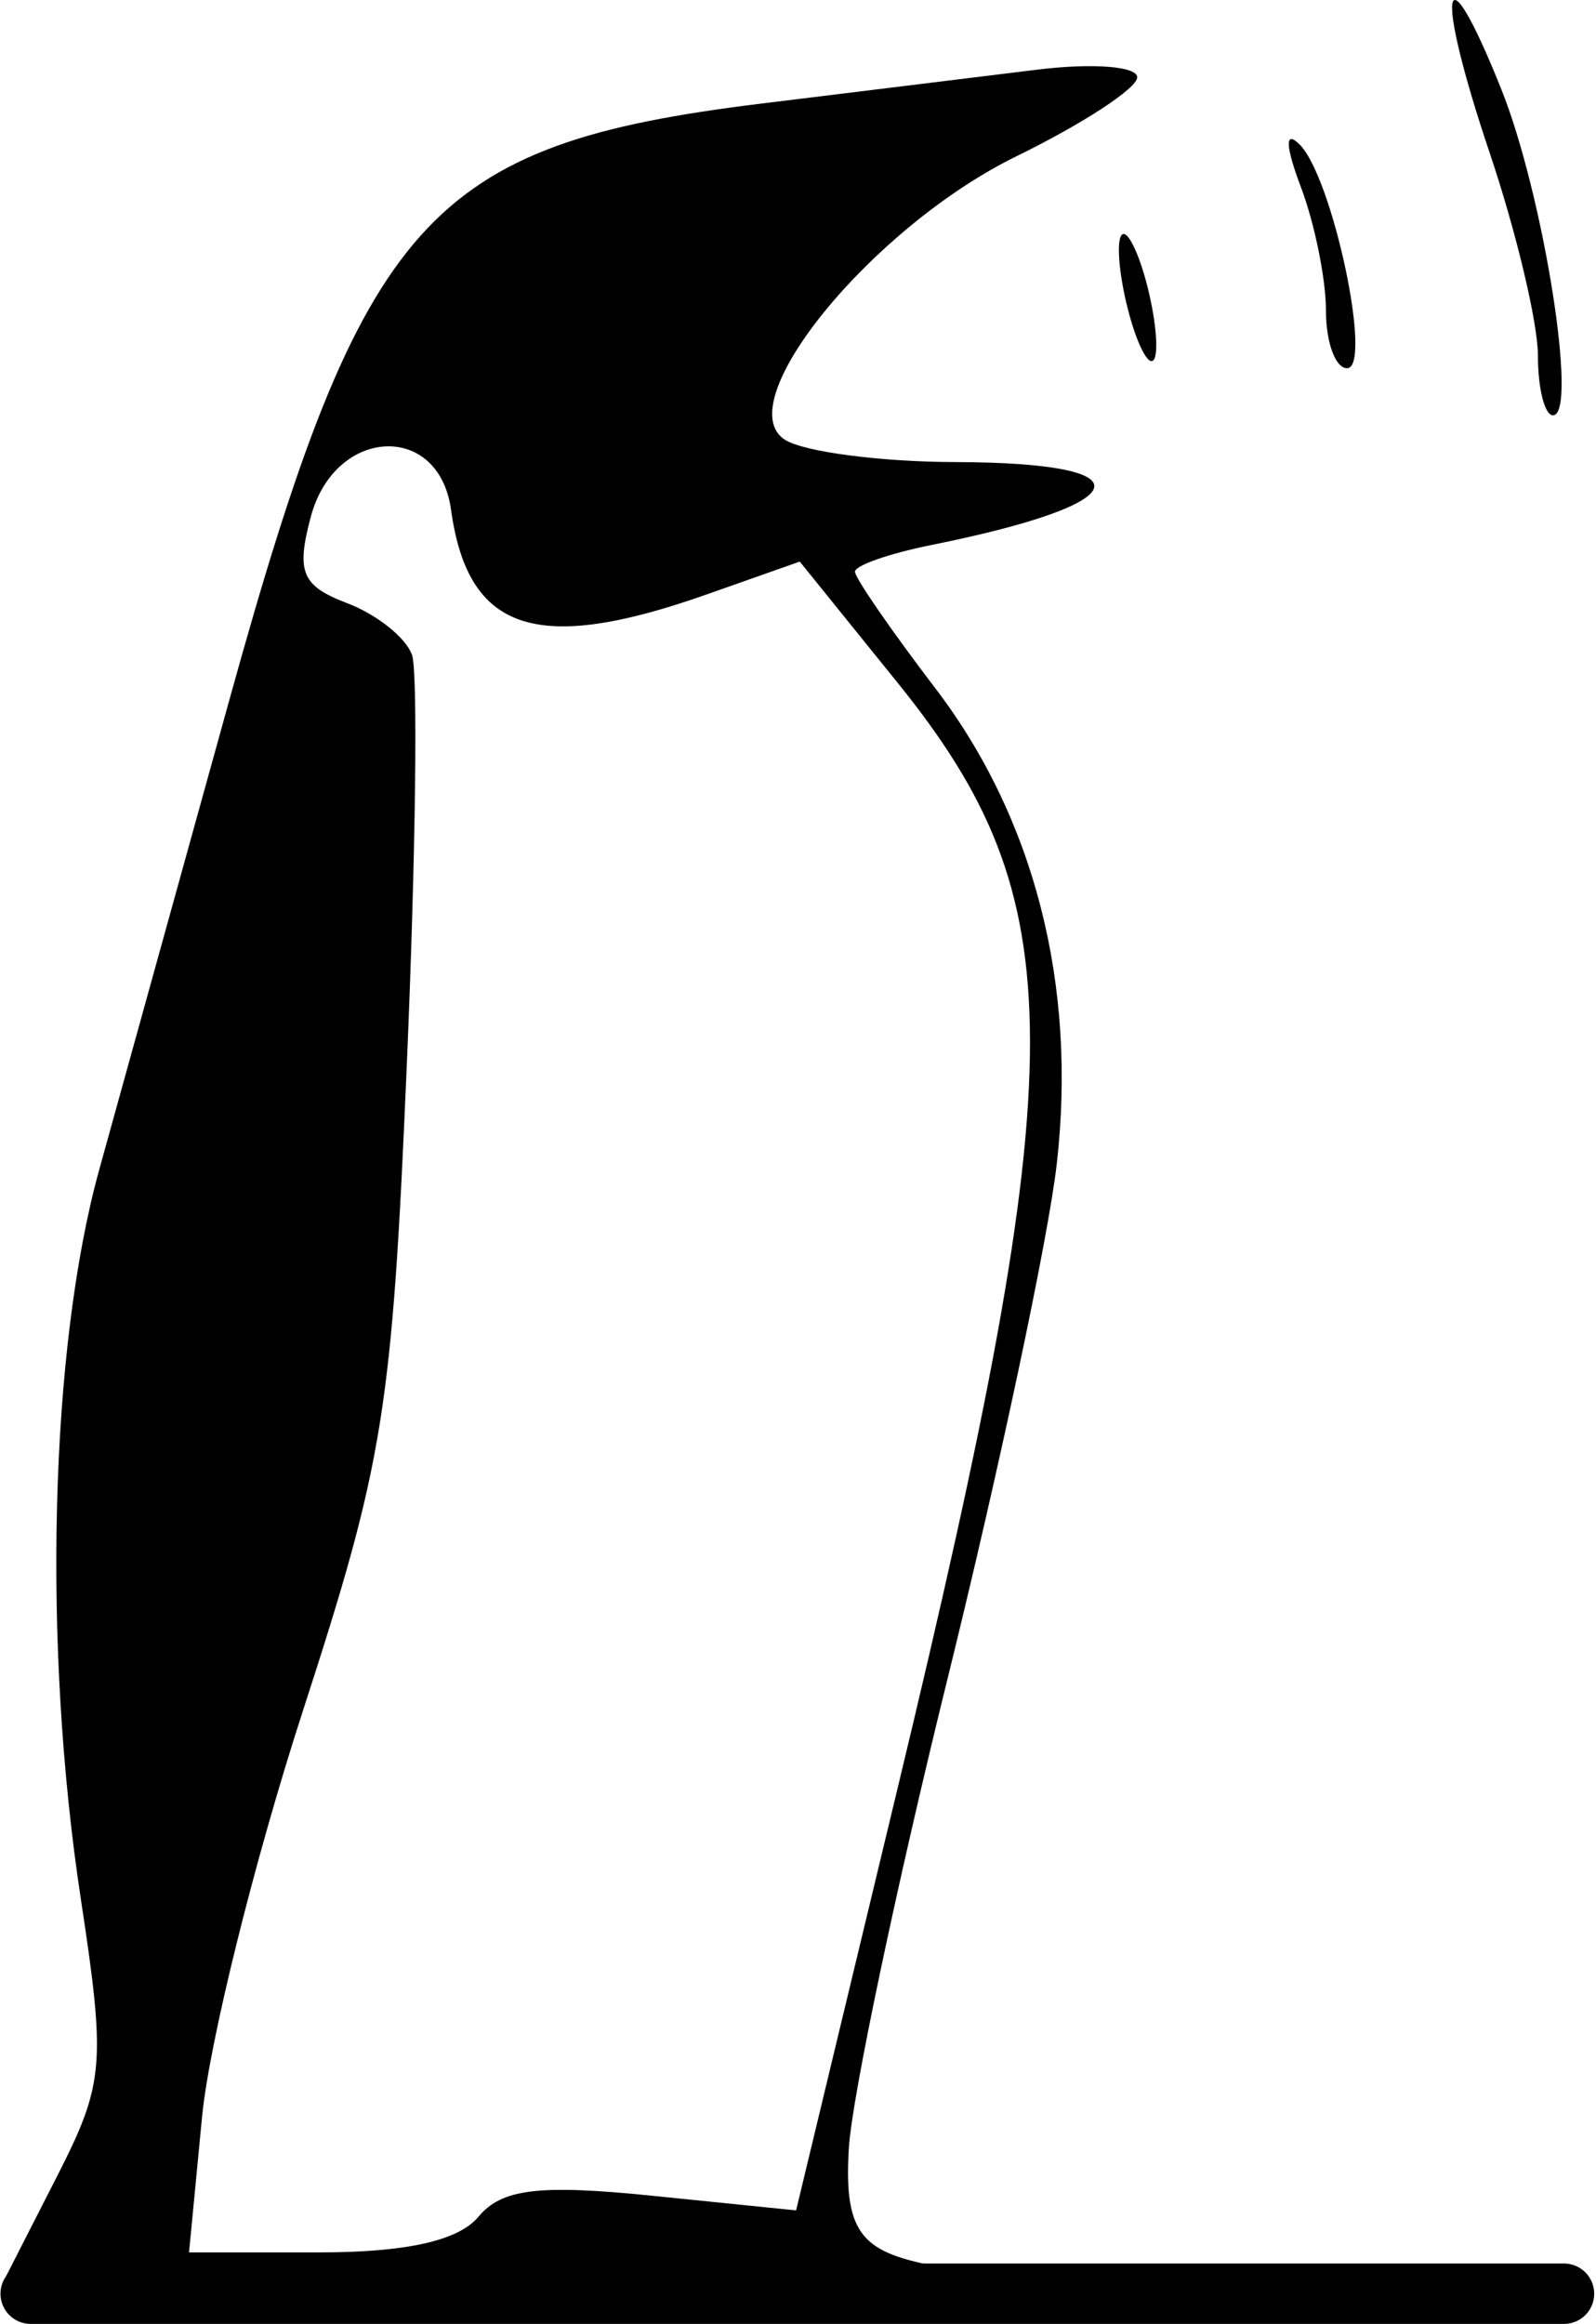
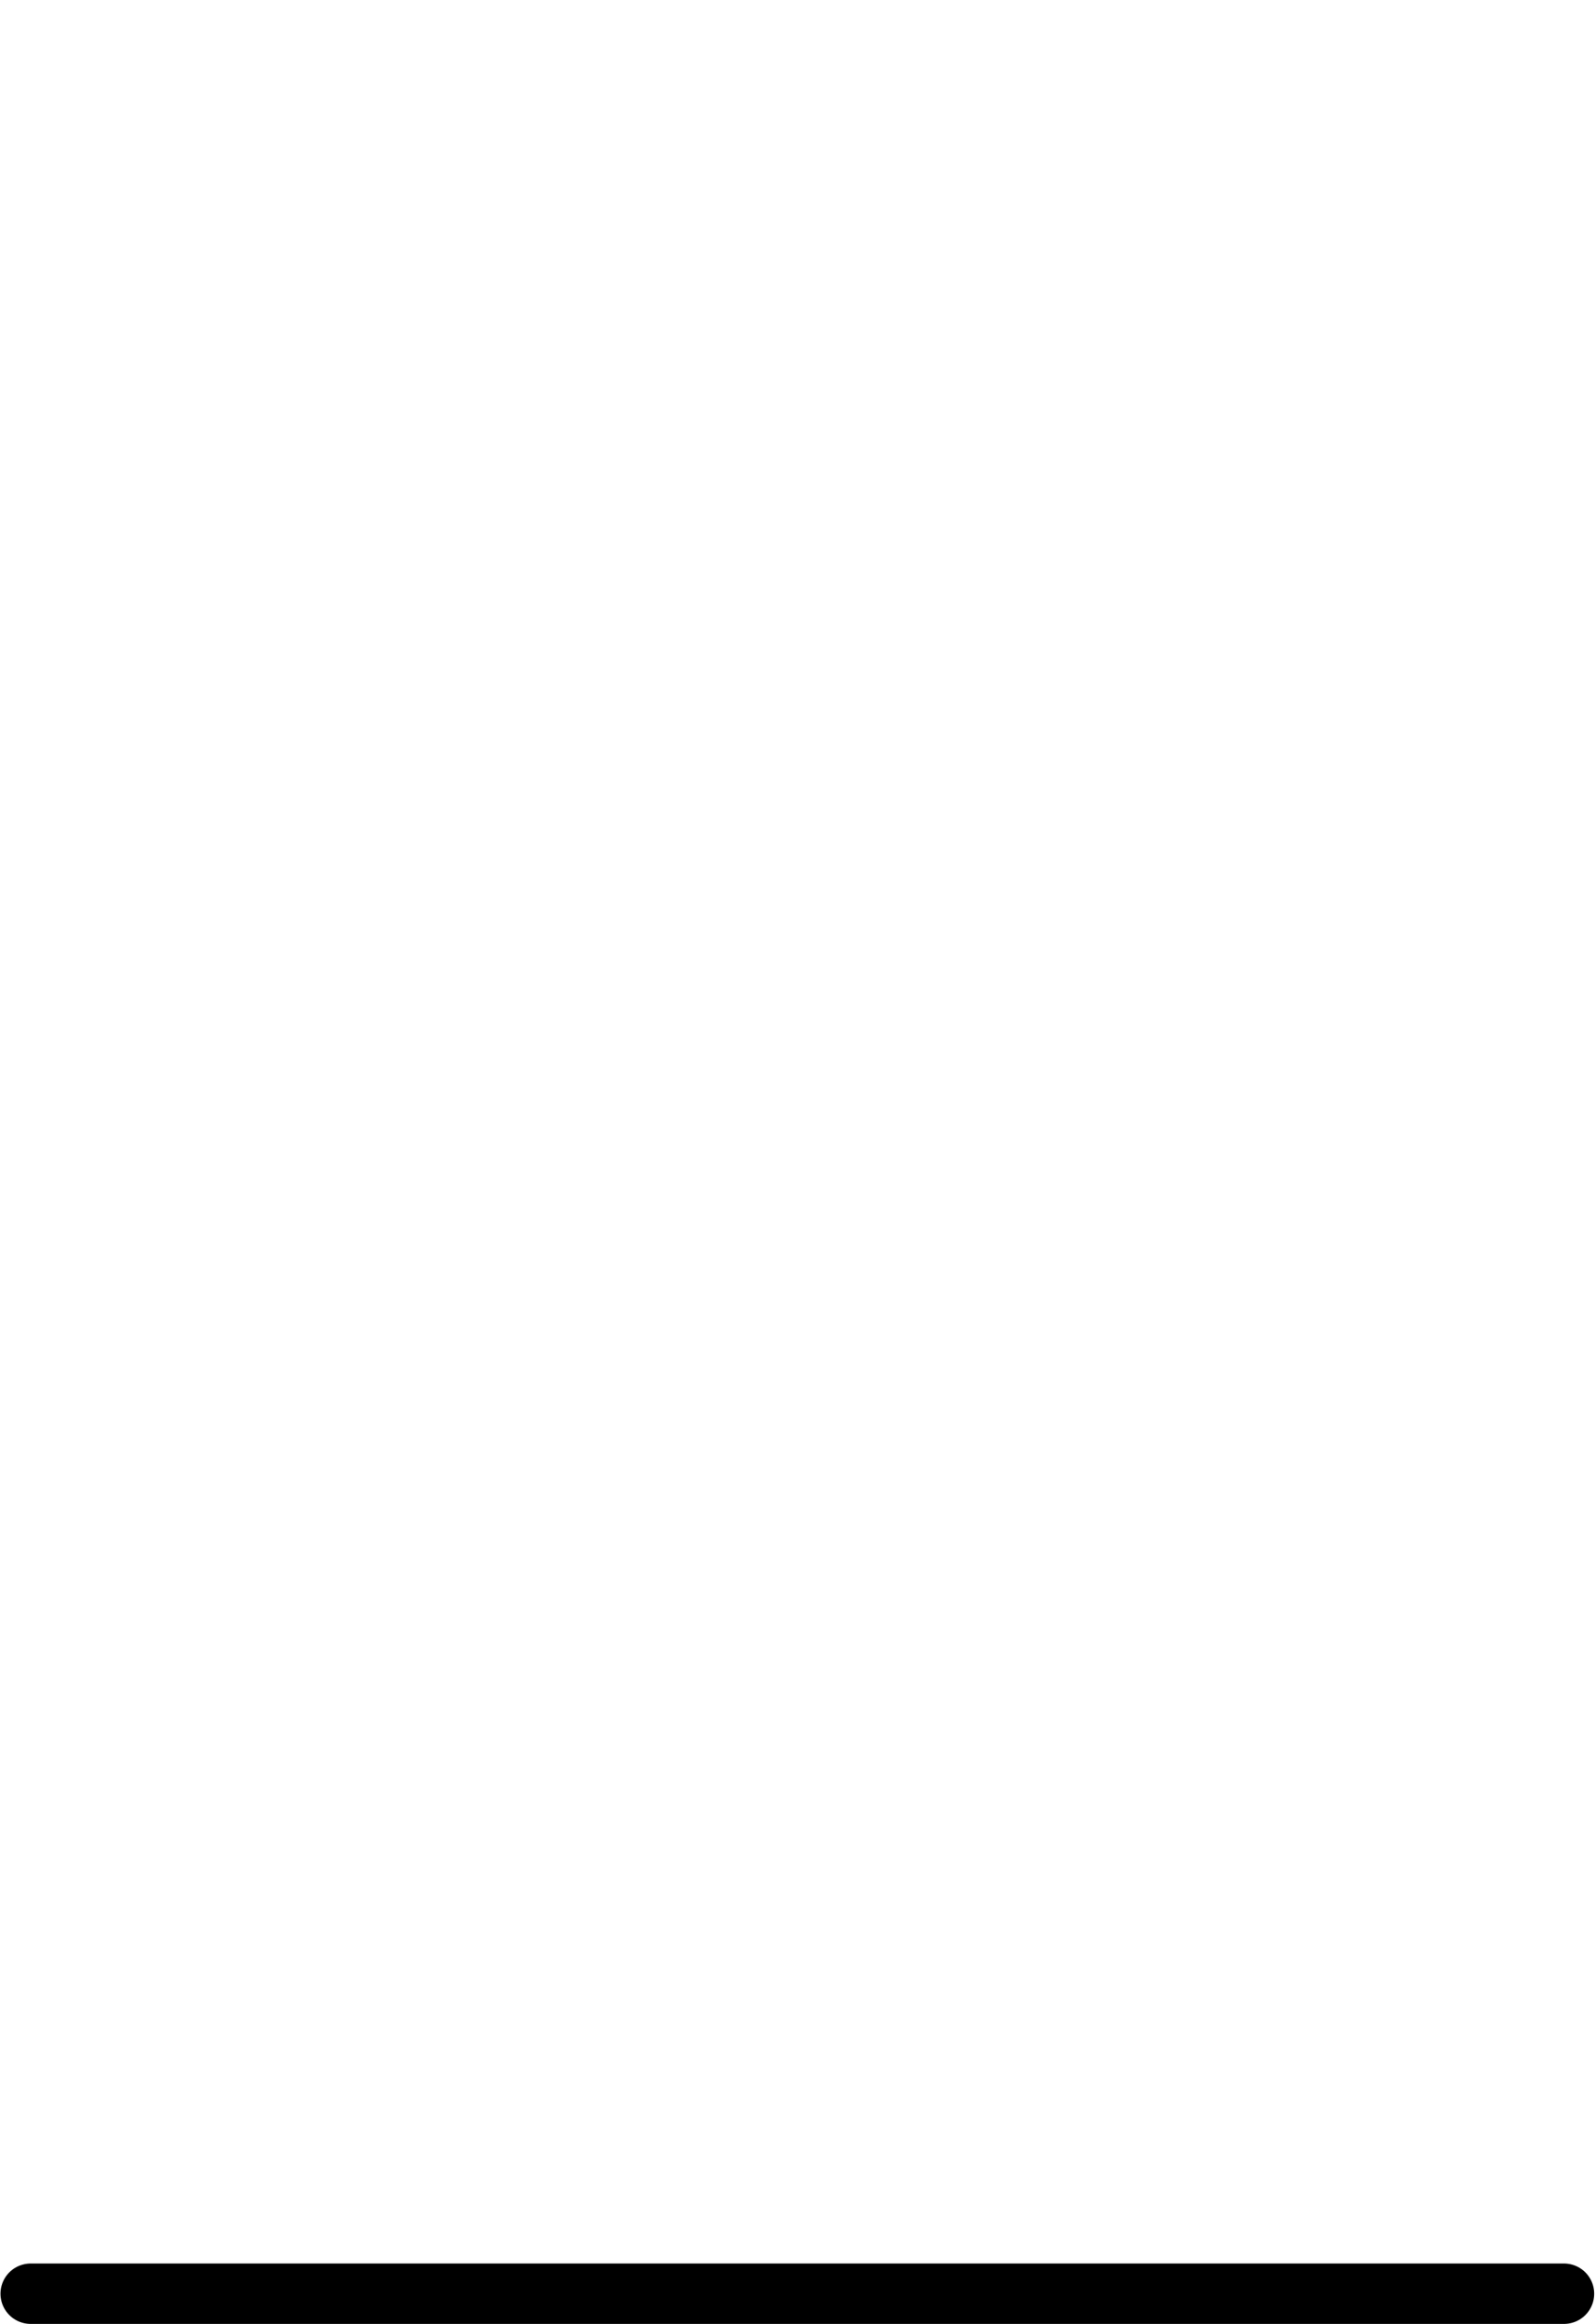
<svg xmlns="http://www.w3.org/2000/svg" xmlns:ns1="http://www.inkscape.org/namespaces/inkscape" xmlns:ns2="http://sodipodi.sourceforge.net/DTD/sodipodi-0.dtd" xmlns:xlink="http://www.w3.org/1999/xlink" width="287.047" height="417.923" id="svg2" version="1.1" ns1:version="0.48.4 r9939" ns2:docname="New document 1">
  <defs id="defs4">
    <linearGradient id="linearGradient3916">
      <stop style="stop-color:#000000;stop-opacity:1;" offset="0" id="stop3918" />
      <stop id="stop3928" offset="0.5" style="stop-color:#000000;stop-opacity:0.643;" />
      <stop id="stop3924" offset="1" style="stop-color:#000000;stop-opacity:0.287;" />
    </linearGradient>
    <linearGradient ns1:collect="always" xlink:href="#linearGradient3916" id="linearGradient3922" x1="781.761" y1="576.938" x2="989.087" y2="576.938" gradientUnits="userSpaceOnUse" />
  </defs>
  <ns2:namedview id="base" pagecolor="#ffffff" bordercolor="#666666" borderopacity="1.0" ns1:pageopacity="0.0" ns1:pageshadow="2" ns1:zoom="0.7" ns1:cx="644.23374" ns1:cy="36.429751" ns1:document-units="px" ns1:current-layer="layer1" showgrid="false" fit-margin-top="0" fit-margin-left="0" fit-margin-right="0" fit-margin-bottom="0" ns1:window-width="1855" ns1:window-height="1056" ns1:window-x="65" ns1:window-y="24" ns1:window-maximized="1" />
  <g ns1:label="Layer 1" ns1:groupmode="layer" id="layer1" transform="translate(-18.528,-27.436)">
    <g id="g3974" transform="translate(-815.714,-215.714)">
-       <path ns2:nodetypes="sssssscssssssssssscssscsscsssssssscsssssssssssssssss" ns1:connector-curvature="0" id="path3140" d="m 844.501,634.533 c 8.496,-16.654 8.799,-20.164 4.294,-49.768 -6.958,-45.721 -5.605,-99.158 3.327,-131.386 4.197,-15.142 14.758,-53.262 23.47,-84.711 23.951,-86.463 35.622,-99.527 95.479,-106.879 17.472,-2.146 39.867,-4.899 49.768,-6.118 9.901,-1.219 17.973,-0.595 17.939,1.387 -0.034,1.982 -9.806,8.368 -21.715,14.192 -26.037,12.733 -51.943,44.472 -41.625,50.998 3.422,2.164 17.182,3.964 30.577,4 35.07,0.093 32.989,7.418 -4.236,14.91 -7.571,1.524 -13.766,3.686 -13.766,4.806 0,1.119 6.49,10.535 14.421,20.923 17.87,23.404 25.543,53.445 21.867,85.615 -1.519,13.296 -10.323,54.802 -19.563,92.235 -9.24,37.433 -17.26,75.536 -17.822,84.673 -0.979,15.919 2.537,18.928 16.743,21.475 8.154,1.462 -28.656,0.704 -78.207,1.011 l -90.092,0.558 z m 75.792,7.269 c 4.176,-5.032 10.9,-5.846 31.226,-3.778 l 25.904,2.636 18.347,-76.291 c 31.667,-131.681 31.645,-159.141 -0.158,-198.521 l -17.528,-21.704 -16.746,5.908 c -30.621,10.804 -42.943,6.712 -45.983,-15.269 -2.189,-15.826 -20.886,-14.876 -25.207,1.28 -2.672,9.992 -1.639,12.453 6.53,15.559 5.337,2.029 10.588,6.218 11.668,9.308 1.08,3.09 0.664,36.115 -0.924,73.388 -2.667,62.56 -4.103,71.513 -18.695,116.478 -8.694,26.79 -16.859,59.669 -18.146,73.064 l -2.34,24.355 23.365,0 c 15.699,0 25.112,-2.104 28.688,-6.413 z M 1110.844,307.118 c 0,-5.897 -3.907,-22.321 -8.683,-36.497 -10.033,-29.783 -8.529,-37.98 2.097,-11.424 7.59,18.969 13.877,58.643 9.293,58.643 -1.489,0 -2.708,-4.825 -2.708,-10.723 z m -73.82,-8.64 c -1.558,-6.207 -2.016,-12.103 -1.017,-13.101 0.998,-0.998 3.09,3.263 4.648,9.471 1.558,6.207 2.016,12.103 1.017,13.101 -0.998,0.998 -3.09,-3.263 -4.648,-9.471 z m 35.7,0.578 c 0,-5.672 -2.026,-15.679 -4.502,-22.237 -2.824,-7.479 -2.914,-10.345 -0.243,-7.688 5.942,5.909 13.219,40.238 8.53,40.238 -2.082,0 -3.785,-4.641 -3.785,-10.313 z" style="fill:#000000" />
      <path ns1:connector-curvature="0" id="path3936" d="m 839.76,655.643 275.772,0" style="fill:none;stroke:#000000;stroke-width:10.862;stroke-linecap:round;stroke-linejoin:round;stroke-miterlimit:4;stroke-opacity:1;stroke-dasharray:none" />
    </g>
  </g>
</svg>